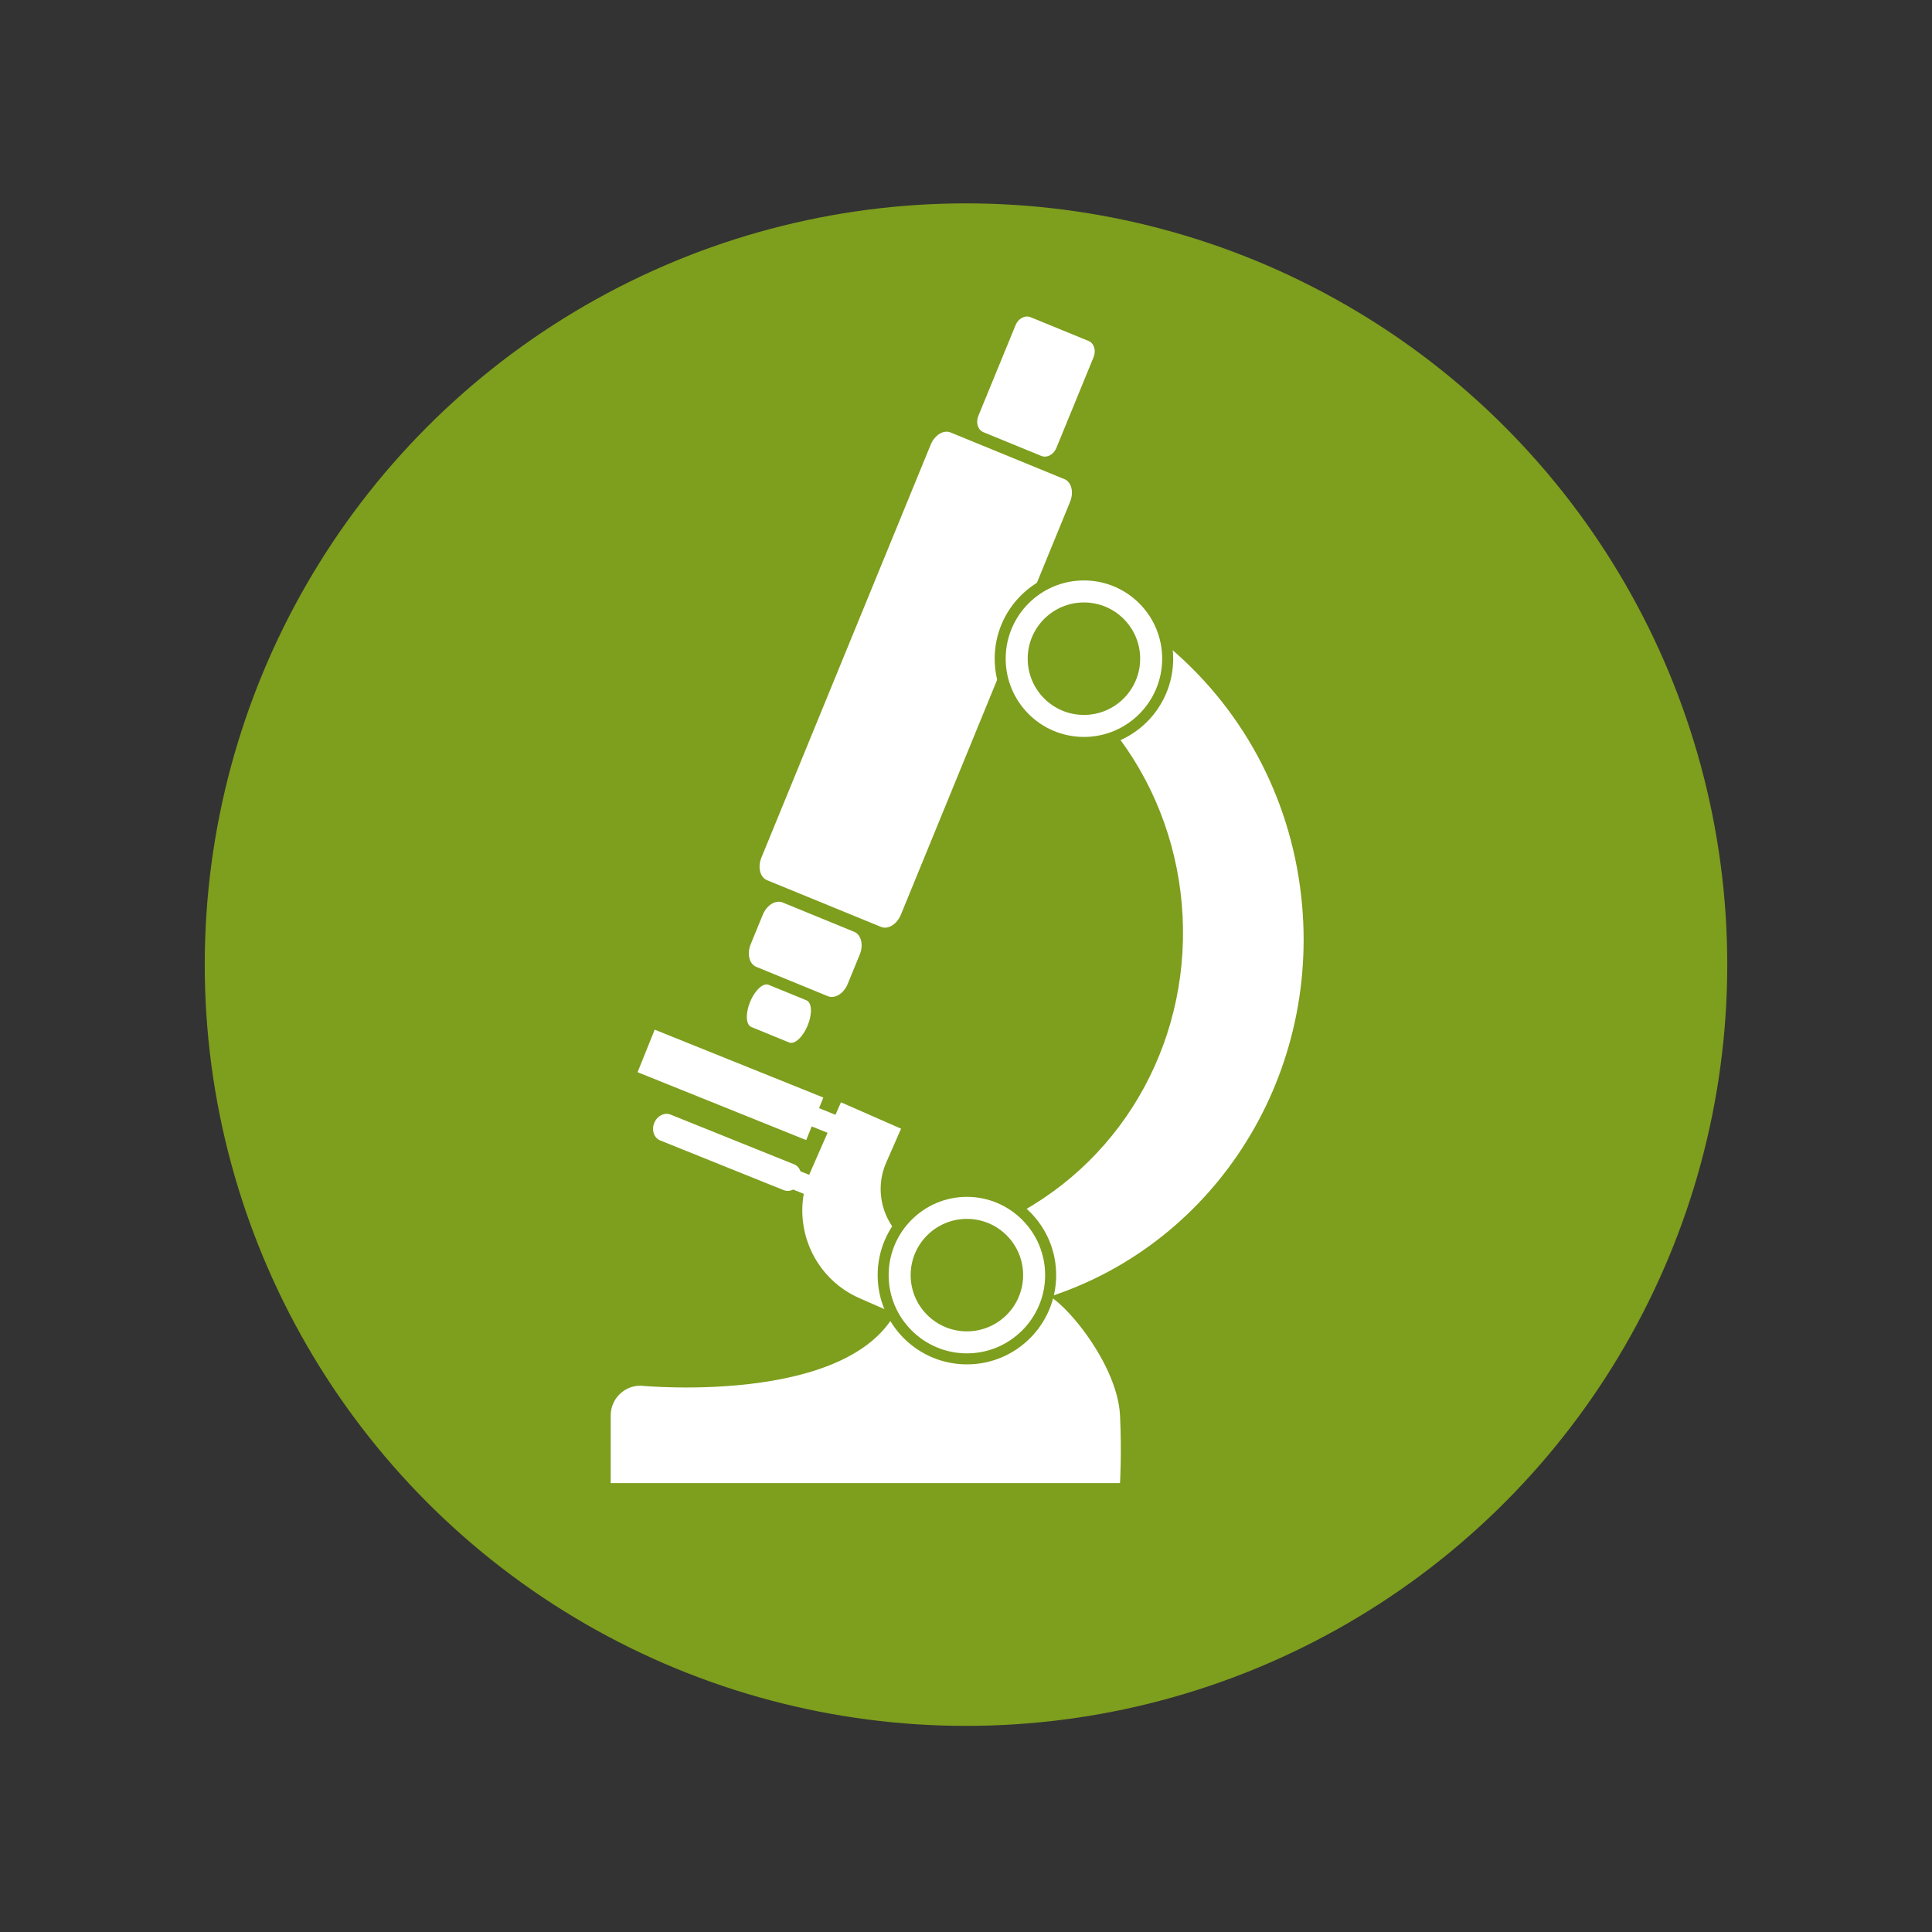
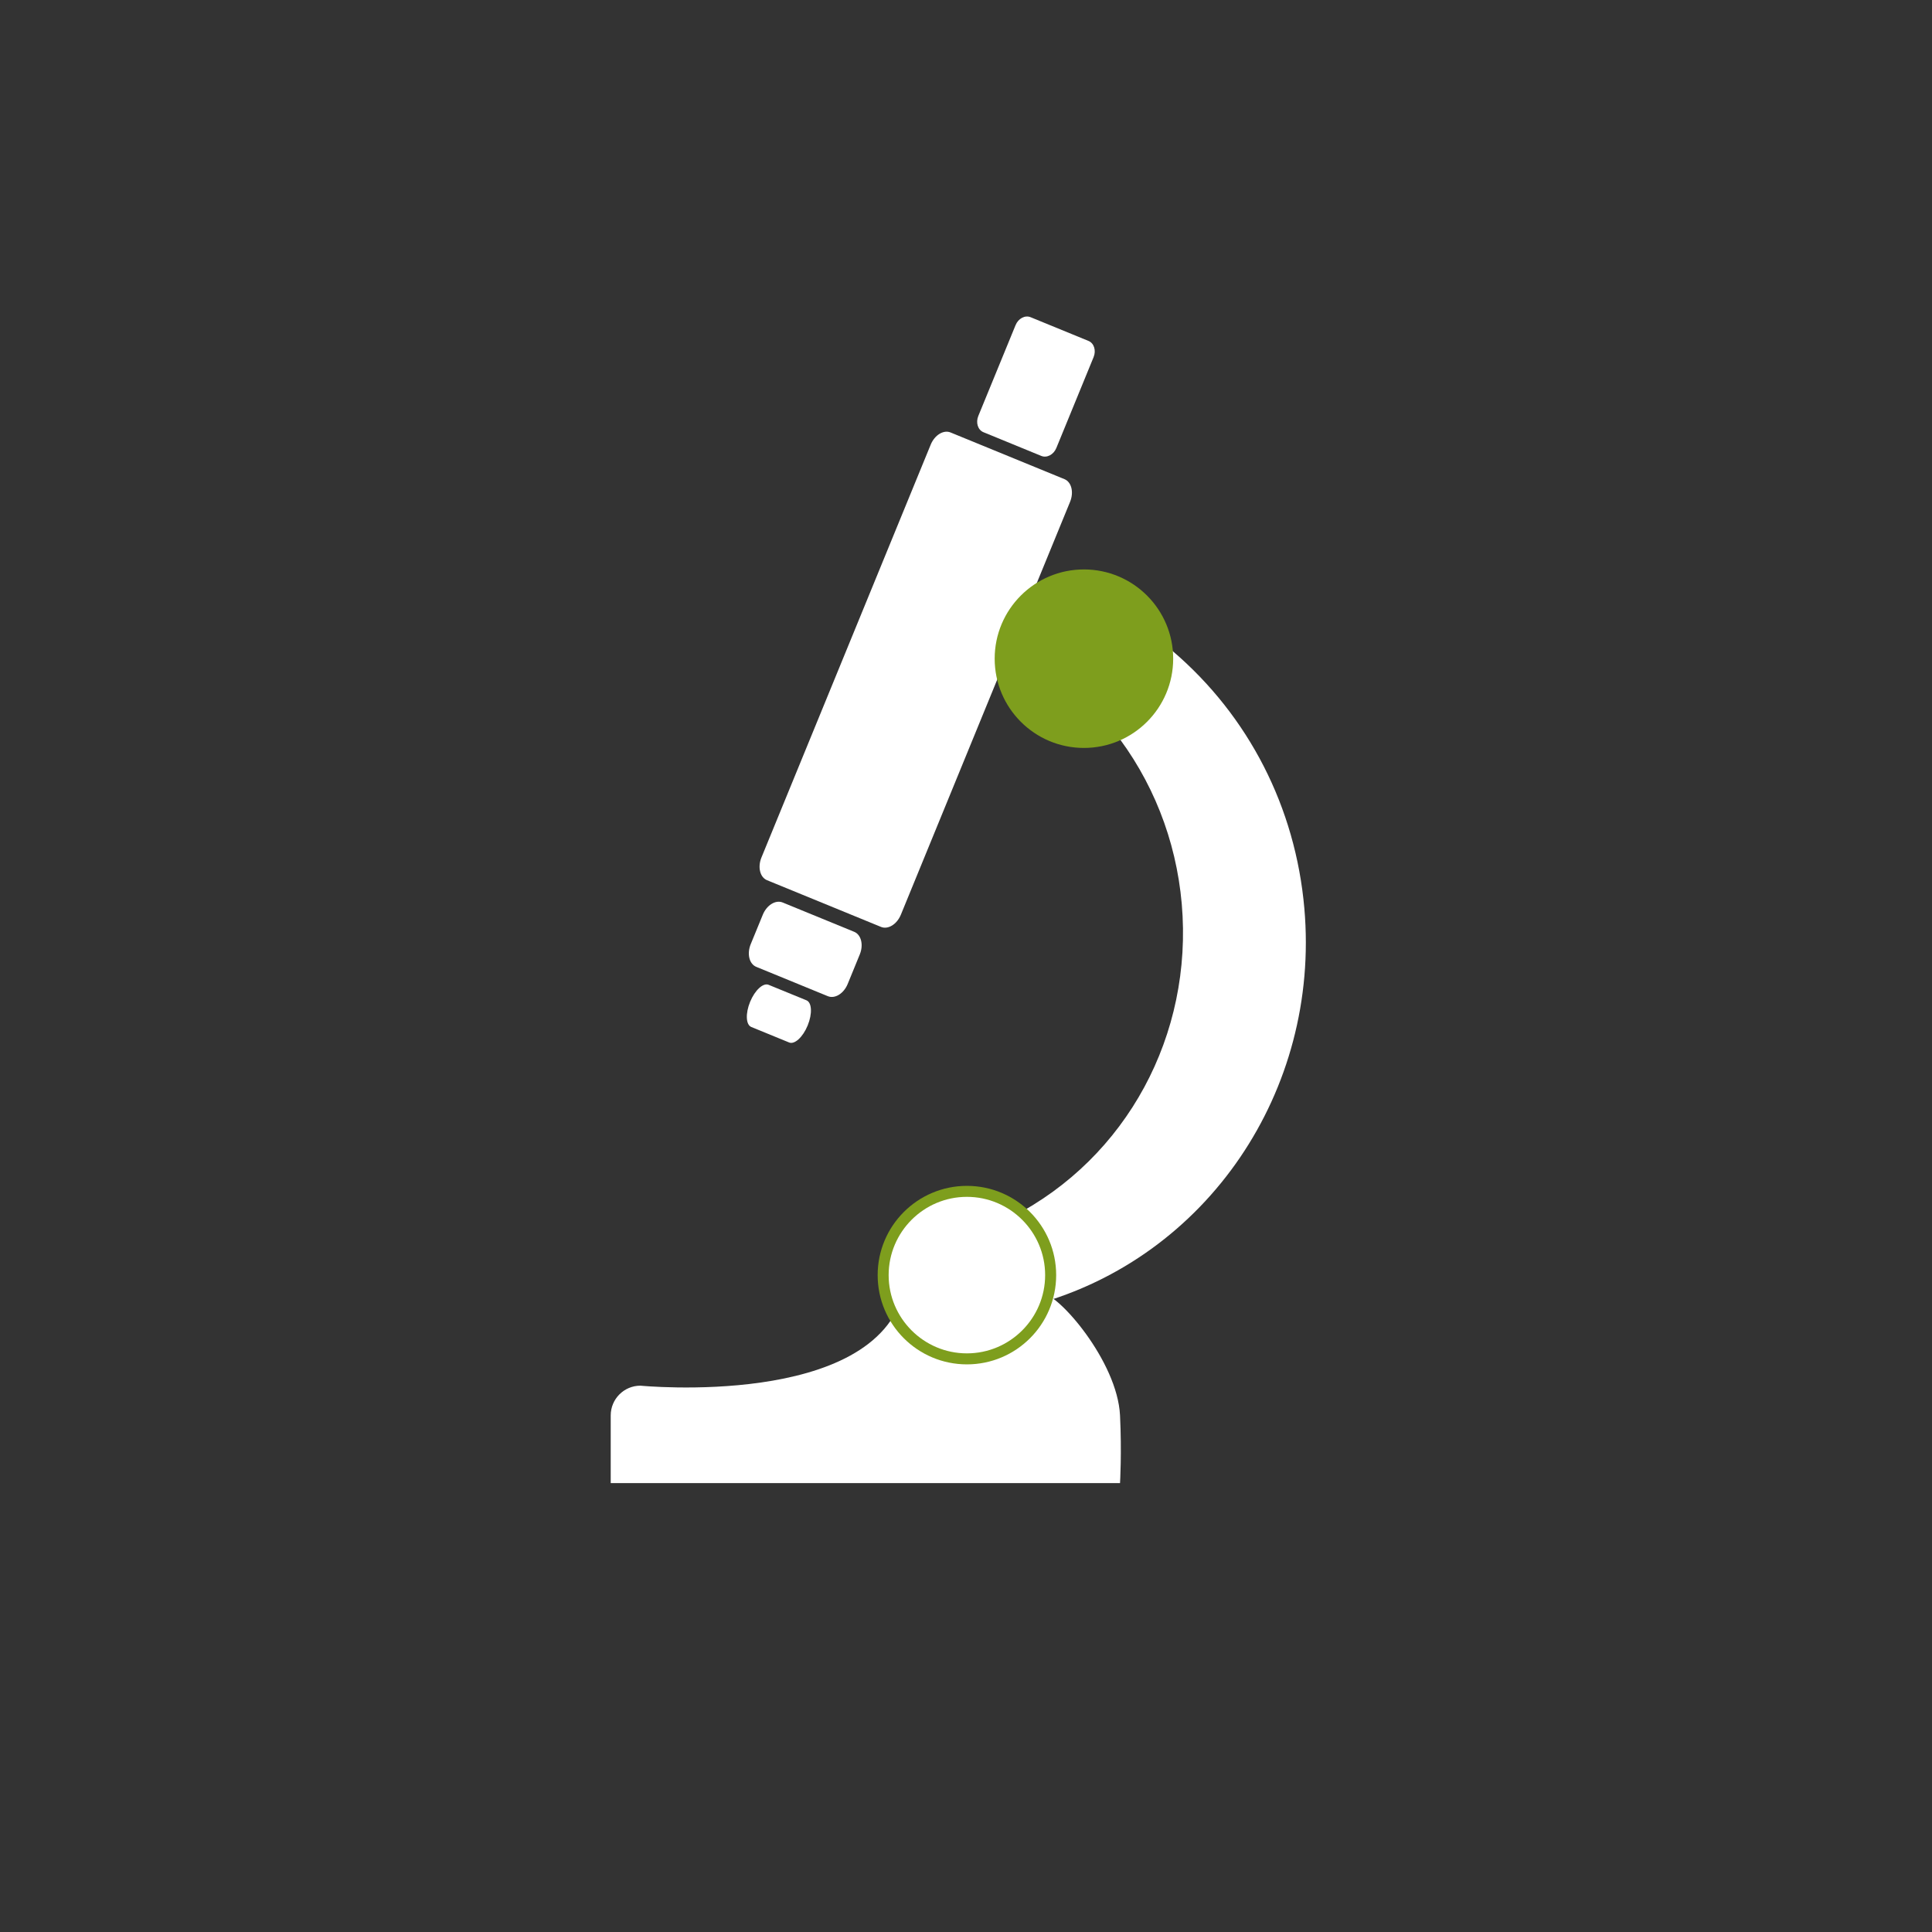
<svg xmlns="http://www.w3.org/2000/svg" version="1.1" id="Layer_1" x="0px" y="0px" width="76px" height="76px" viewBox="0 0 76 76" enable-background="new 0 0 76 76" xml:space="preserve">
  <rect x="0" y="0" width="76" height="76" fill="#333333" stroke="none" />
  <g>
-     <circle fill="#7E9E1D" cx="38" cy="37.946" r="29.946" />
    <g>
-       <path fill="#FFFFFF" d="M40.493,51.076c0.069-0.274,0.104-0.559,0.104-0.842c0-0.807-0.285-1.592-0.803-2.21l-0.087-0.104    l0.12-0.062c4.495-2.317,7.109-7.147,6.66-12.305c-0.221-2.516-1.156-4.879-2.707-6.834l-0.087-0.11l0.129-0.056    c1.187-0.515,1.989-1.681,2.046-2.971l0.01-0.222l0.168,0.145c2.991,2.556,4.83,6.15,5.177,10.12    c0.627,7.181-3.829,13.734-10.597,15.583l-0.178,0.049L40.493,51.076z" />
+       <path fill="#FFFFFF" d="M40.493,51.076c0.069-0.274,0.104-0.559,0.104-0.842c0-0.807-0.285-1.592-0.803-2.21l-0.087-0.104    l0.12-0.062c4.495-2.317,7.109-7.147,6.66-12.305c-0.221-2.516-1.156-4.879-2.707-6.834l0.129-0.056    c1.187-0.515,1.989-1.681,2.046-2.971l0.01-0.222l0.168,0.145c2.991,2.556,4.83,6.15,5.177,10.12    c0.627,7.181-3.829,13.734-10.597,15.583l-0.178,0.049L40.493,51.076z" />
      <path fill="#FFFFFF" d="M51.114,35.634c-0.354-4.074-2.295-7.618-5.138-10.047c-0.061,1.375-0.912,2.545-2.111,3.065    c1.509,1.902,2.5,4.27,2.729,6.893c0.465,5.322-2.344,10.154-6.718,12.41c0.517,0.617,0.828,1.411,0.828,2.279    c0,0.3-0.037,0.59-0.107,0.868C47.186,49.304,51.746,42.856,51.114,35.634z" />
    </g>
    <path fill="#FFFFFF" d="M41.554,17.623c-0.107,0.262-0.372,0.402-0.592,0.312l-2.276-0.933c-0.219-0.09-0.309-0.375-0.202-0.638   l1.466-3.574c0.107-0.262,0.372-0.402,0.591-0.312l2.277,0.933c0.219,0.09,0.309,0.375,0.201,0.638L41.554,17.623z" />
    <path fill="#FFFFFF" d="M35.438,35.982c-0.156,0.379-0.505,0.594-0.782,0.48l-4.483-1.837c-0.276-0.113-0.375-0.513-0.22-0.892   l6.658-16.24c0.155-0.379,0.505-0.594,0.781-0.481l4.482,1.837c0.276,0.113,0.375,0.512,0.22,0.892L35.438,35.982z" />
    <path fill="#FFFFFF" d="M33.346,38.707c-0.155,0.379-0.505,0.594-0.782,0.48l-2.813-1.153c-0.277-0.113-0.375-0.513-0.22-0.892   l0.476-1.16c0.155-0.379,0.506-0.594,0.782-0.48l2.813,1.153c0.276,0.113,0.375,0.512,0.219,0.892L33.346,38.707z" />
    <path fill="#FFFFFF" d="M31.772,40.338c-0.188,0.459-0.514,0.759-0.728,0.671l-1.49-0.61c-0.214-0.088-0.235-0.53-0.047-0.989l0,0   c0.188-0.458,0.514-0.758,0.728-0.67l1.49,0.61C31.939,39.438,31.96,39.88,31.772,40.338L31.772,40.338z" />
-     <path fill="#FFFFFF" d="M34.862,45.73l0.584-1.331l-2.365-1.037l-0.215,0.491l-0.646-0.26l0.168-0.419l-6.634-2.67l-0.673,1.673   l6.633,2.671l0.217-0.538l0.624,0.251l-0.678,1.545c-0.016,0.036-0.03,0.072-0.044,0.109l-0.345-0.139   c-0.042-0.125-0.129-0.227-0.251-0.275l-4.858-1.956c-0.243-0.098-0.531,0.051-0.644,0.332c-0.113,0.28-0.008,0.587,0.235,0.685   l4.858,1.955c0.122,0.05,0.255,0.037,0.372-0.023l0.418,0.168c-0.297,1.674,0.571,3.396,2.197,4.108l1.21,0.53l1.091-2.487   C34.86,48.511,34.299,47.017,34.862,45.73z" />
    <path fill="#FFFFFF" d="M44.059,58.341c0,0,0.072-1.191,0-2.662c-0.104-2.133-2.441-4.813-3.088-4.813c0,0-3.138-0.378-5.417-0.064   c-1.158,4.609-10.361,3.707-10.361,3.707c-0.646,0-1.169,0.524-1.169,1.171v2.662H44.059z" />
    <circle fill="#7E9E1D" cx="38.036" cy="50.16" r="3.511" />
    <circle fill="#7E9E1D" cx="42.639" cy="25.911" r="3.511" />
-     <circle fill="#FFFFFF" cx="42.639" cy="25.911" r="3.078" />
    <circle fill="#7E9E1D" cx="42.639" cy="25.911" r="2.212" />
    <path fill="#FFFFFF" d="M38.035,53.238c-1.697,0-3.078-1.381-3.078-3.078c0-1.698,1.381-3.079,3.078-3.079s3.078,1.381,3.078,3.079   C41.113,51.857,39.732,53.238,38.035,53.238z" />
-     <circle fill="#7E9E1D" cx="38.035" cy="50.16" r="2.212" />
  </g>
</svg>